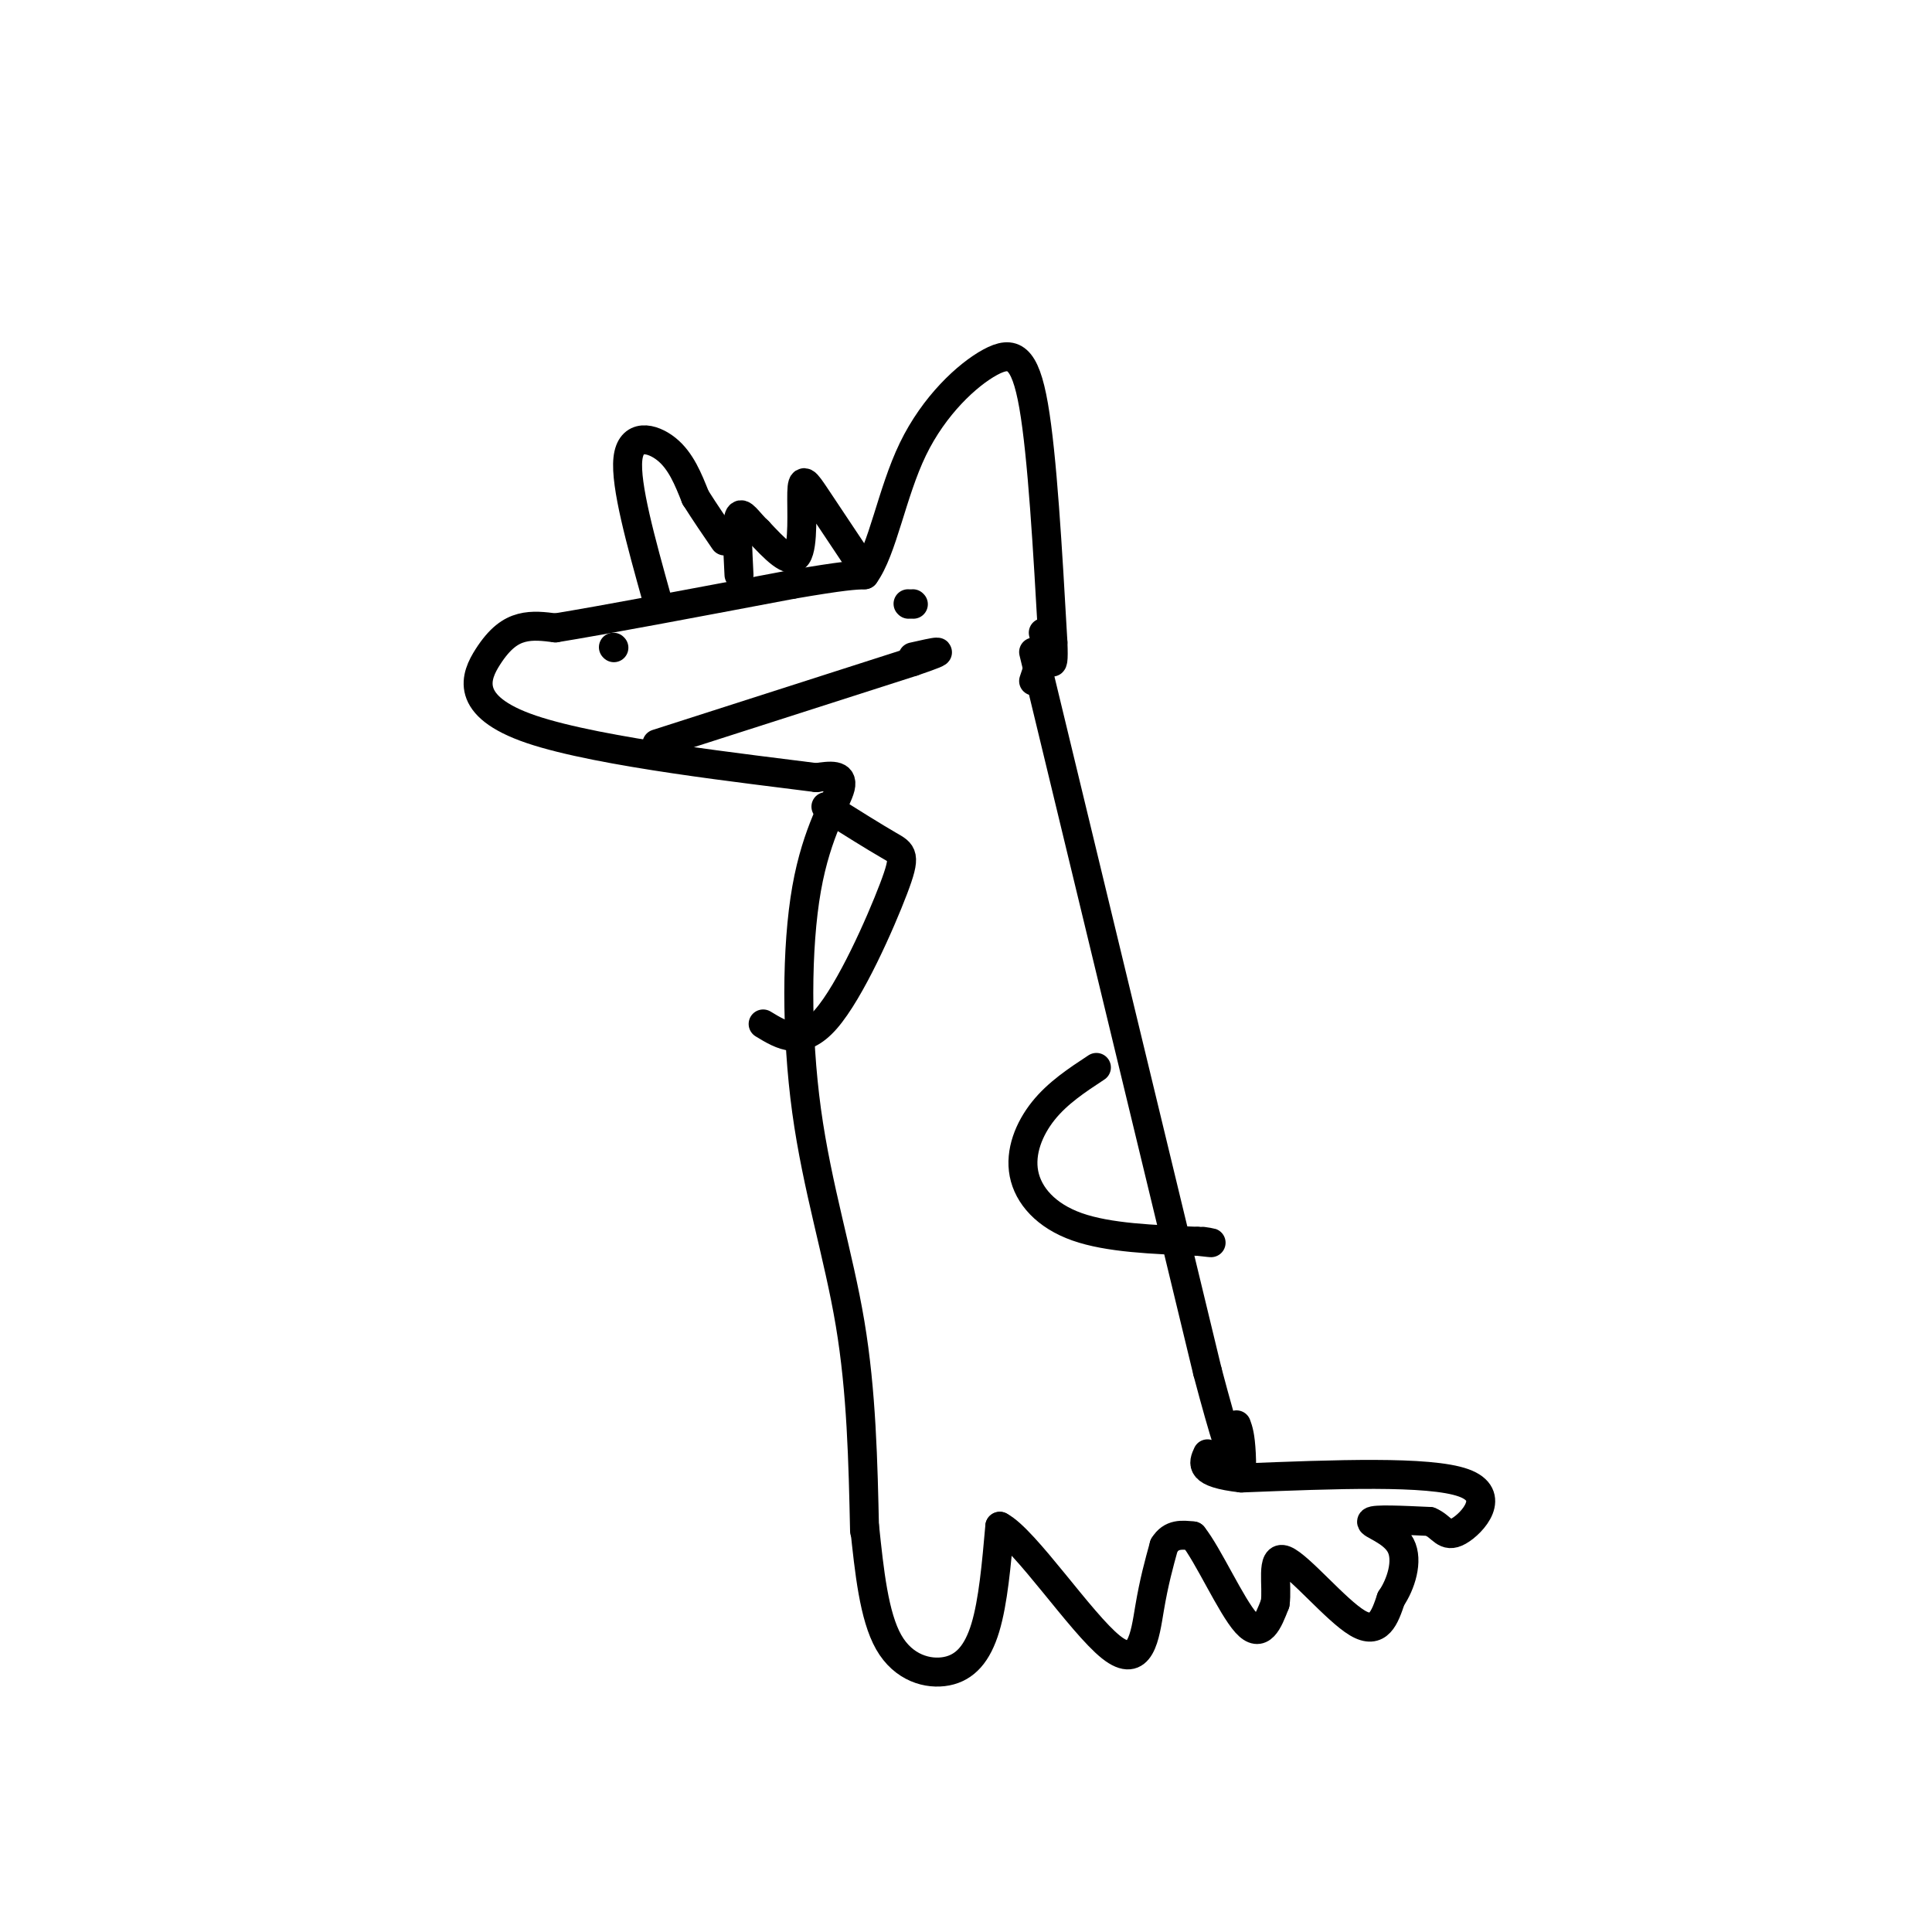
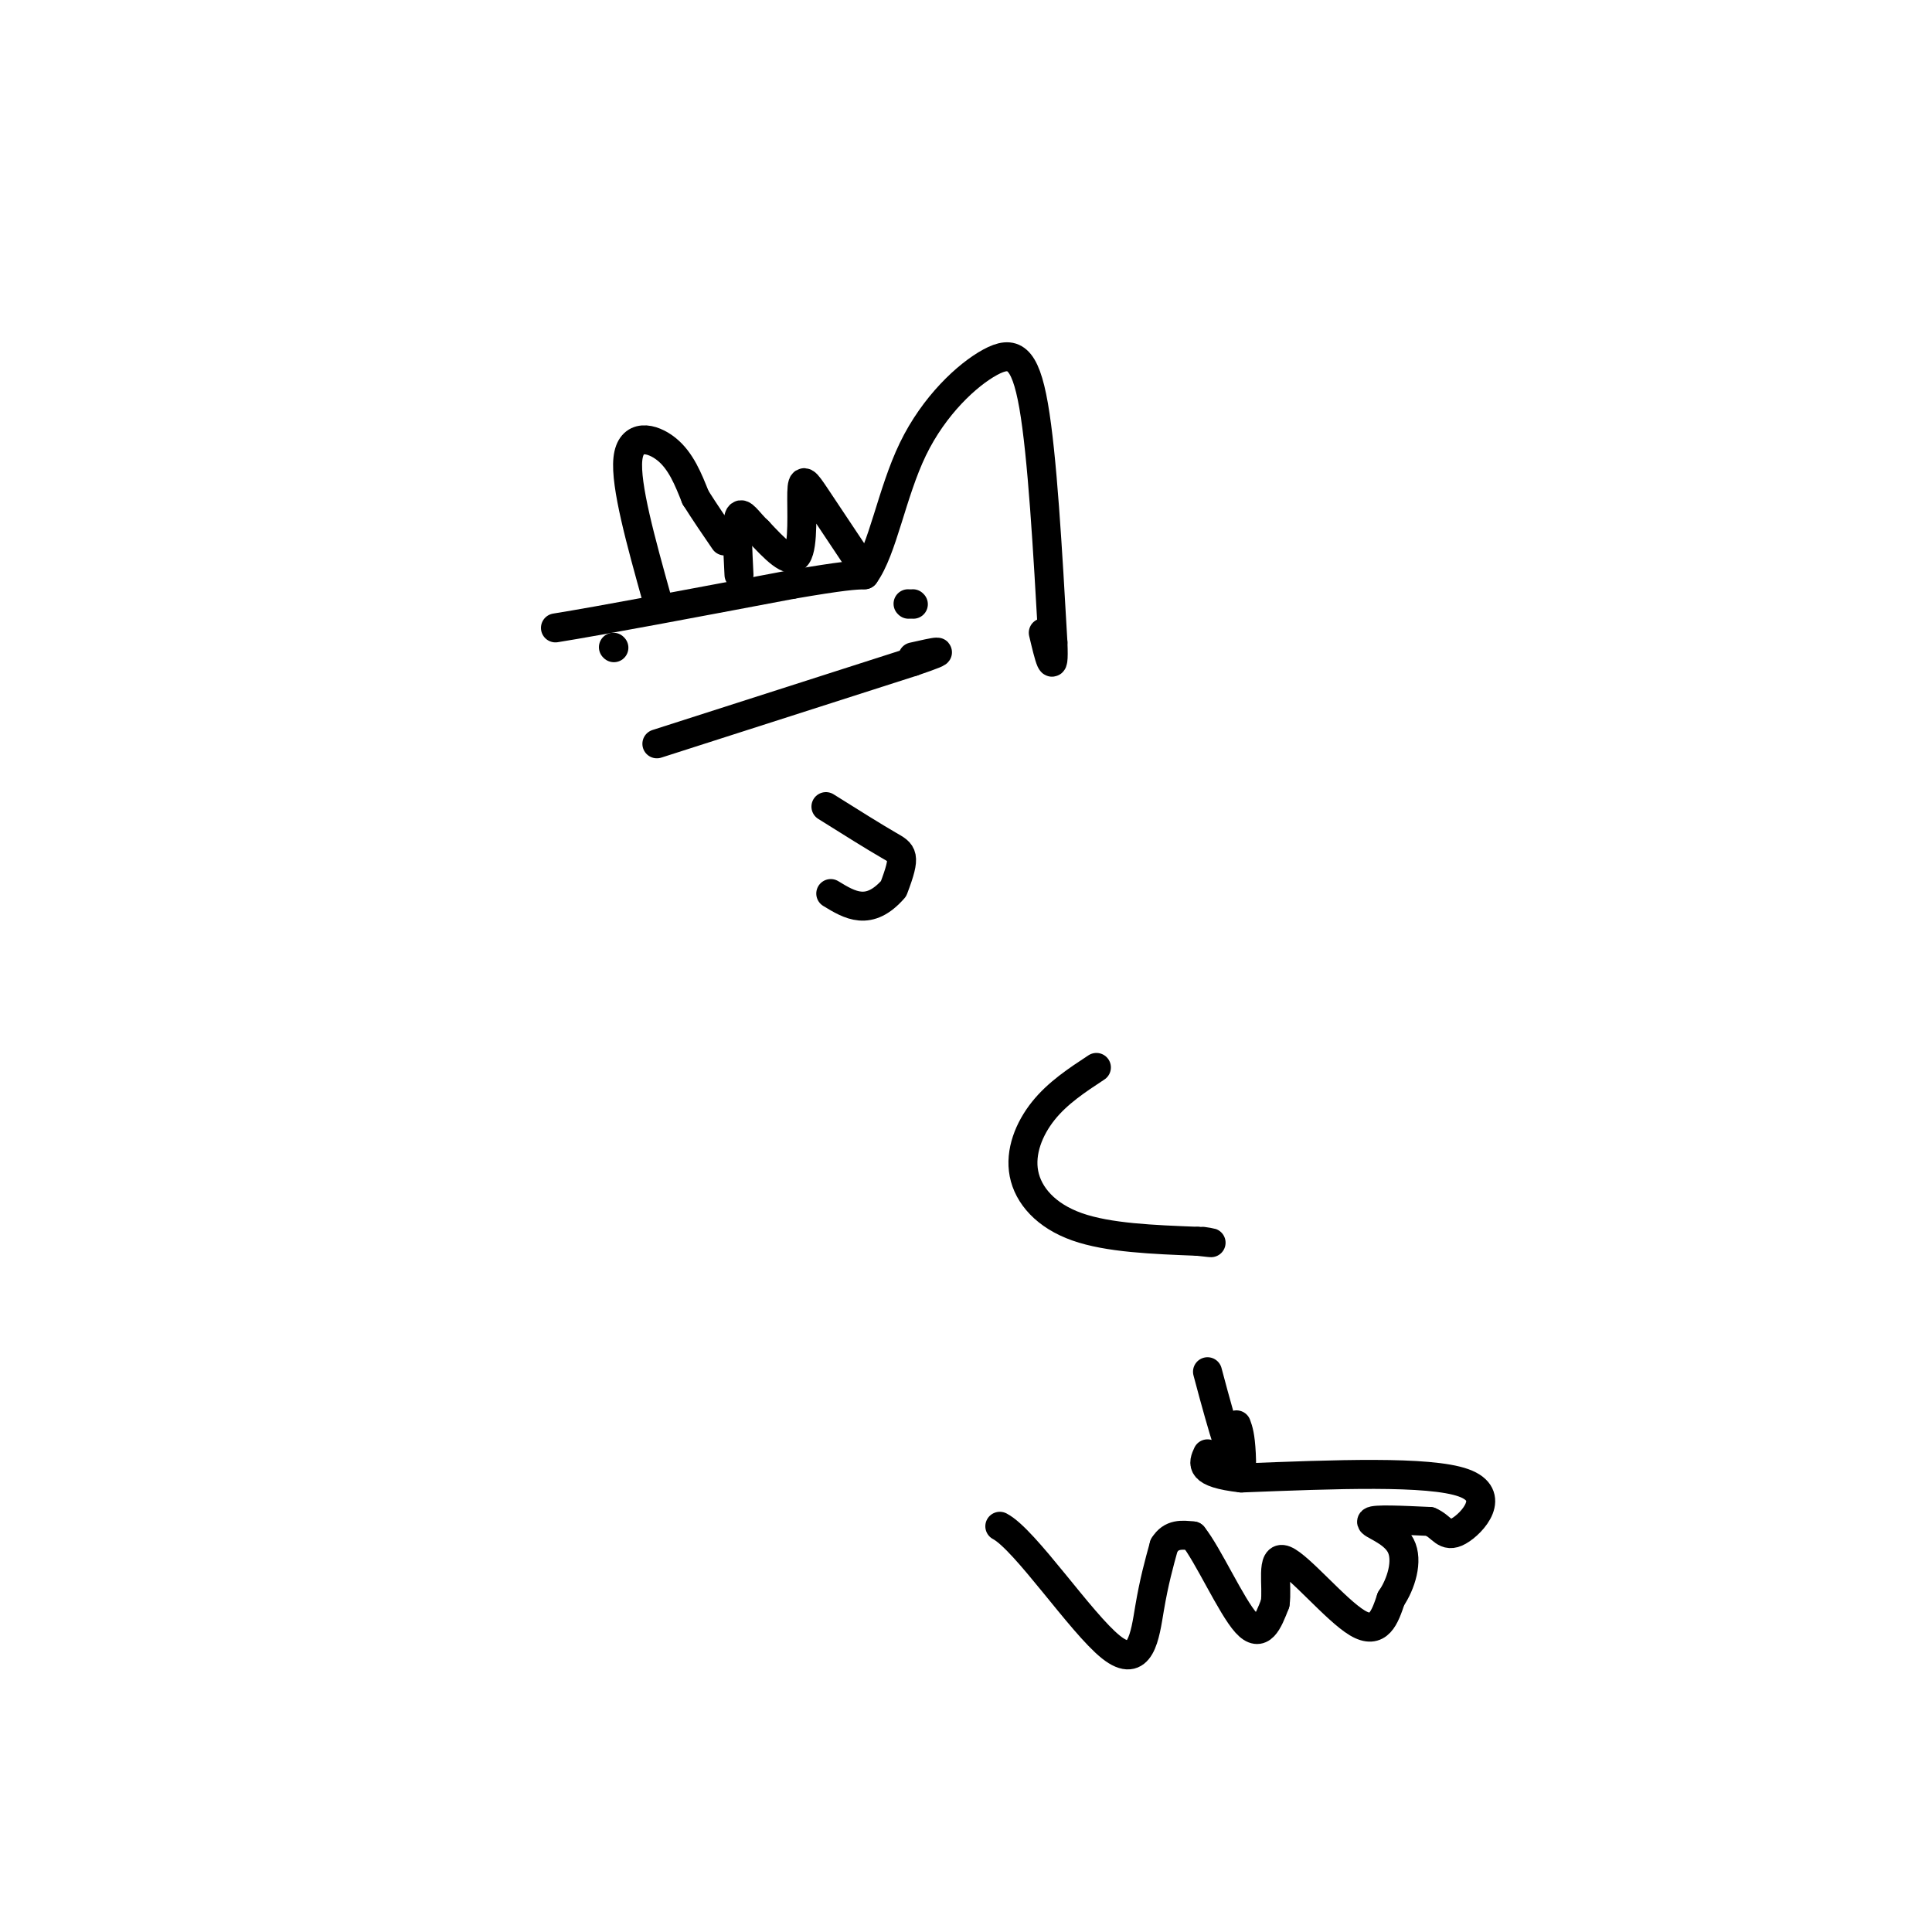
<svg xmlns="http://www.w3.org/2000/svg" viewBox="0 0 400 400" version="1.1">
  <g fill="none" stroke="#000000" stroke-width="6" stroke-linecap="round" stroke-linejoin="round">
-     <path d="M179,317c-0.313,-14.421 -0.625,-28.842 -3,-43c-2.375,-14.158 -6.812,-28.053 -9,-44c-2.188,-15.947 -2.128,-33.947 0,-46c2.128,-12.053 6.322,-18.158 7,-21c0.678,-2.842 -2.161,-2.421 -5,-2" />
-     <path d="M169,161c-13.501,-1.761 -44.753,-5.163 -59,-10c-14.247,-4.837 -11.490,-11.110 -9,-15c2.490,-3.890 4.711,-5.397 7,-6c2.289,-0.603 4.644,-0.301 7,0" />
    <path d="M115,130c9.333,-1.500 29.167,-5.250 49,-9" />
    <path d="M164,121c10.667,-1.833 12.833,-1.917 15,-2" />
    <path d="M179,119c3.746,-5.120 5.612,-16.919 10,-26c4.388,-9.081 11.297,-15.445 16,-18c4.703,-2.555 7.201,-1.301 9,9c1.799,10.301 2.900,29.651 4,49" />
    <path d="M218,133c0.333,7.833 -0.833,2.917 -2,-2" />
    <path d="M136,154c0.000,0.000 53.000,-17.000 53,-17" />
    <path d="M189,137c8.833,-3.000 4.417,-2.000 0,-1" />
    <path d="M189,125c0.000,0.000 0.100,0.100 0.1,0.1" />
    <path d="M188,125c0.000,0.000 0.100,0.100 0.1,0.1" />
    <path d="M127,134c0.000,0.000 0.100,0.100 0.1,0.1" />
-     <path d="M215,138c0.000,0.000 -1.000,3.000 -1,3" />
    <path d="M179,118c-3.869,-5.810 -7.738,-11.619 -10,-15c-2.262,-3.381 -2.917,-4.333 -3,-1c-0.083,3.333 0.405,10.952 -1,13c-1.405,2.048 -4.702,-1.476 -8,-5" />
    <path d="M157,110c-2.133,-1.978 -3.467,-4.422 -4,-3c-0.533,1.422 -0.267,6.711 0,12" />
    <path d="M136,124c-3.289,-11.800 -6.578,-23.600 -6,-29c0.578,-5.400 5.022,-4.400 8,-2c2.978,2.400 4.489,6.200 6,10" />
    <path d="M144,103c2.000,3.167 4.000,6.083 6,9" />
-     <path d="M171,167c5.042,3.161 10.083,6.321 13,8c2.917,1.679 3.708,1.875 1,9c-2.708,7.125 -8.917,21.179 -14,27c-5.083,5.821 -9.042,3.411 -13,1" />
-     <path d="M214,135c0.000,0.000 36.000,149.000 36,149" />
+     <path d="M171,167c5.042,3.161 10.083,6.321 13,8c2.917,1.679 3.708,1.875 1,9c-5.083,5.821 -9.042,3.411 -13,1" />
    <path d="M250,284c7.200,27.222 7.200,20.778 7,17c-0.200,-3.778 -0.600,-4.889 -1,-6" />
    <path d="M227,221c-4.018,2.643 -8.036,5.286 -11,9c-2.964,3.714 -4.875,8.500 -4,13c0.875,4.500 4.536,8.714 11,11c6.464,2.286 15.732,2.643 25,3" />
    <path d="M248,257c4.333,0.500 2.667,0.250 1,0" />
-     <path d="M179,316c0.976,9.321 1.952,18.643 5,24c3.048,5.357 8.167,6.750 12,6c3.833,-0.750 6.381,-3.643 8,-9c1.619,-5.357 2.310,-13.179 3,-21" />
    <path d="M207,316c5.226,2.726 16.792,20.042 23,25c6.208,4.958 7.060,-2.440 8,-8c0.940,-5.560 1.970,-9.280 3,-13" />
    <path d="M241,320c1.500,-2.500 3.750,-2.250 6,-2" />
    <path d="M247,318c3.111,3.867 7.889,14.533 11,18c3.111,3.467 4.556,-0.267 6,-4" />
    <path d="M264,332c0.571,-3.488 -1.000,-10.208 2,-9c3.000,1.208 10.571,10.345 15,13c4.429,2.655 5.714,-1.173 7,-5" />
    <path d="M288,331c2.036,-2.964 3.625,-7.875 2,-11c-1.625,-3.125 -6.464,-4.464 -6,-5c0.464,-0.536 6.232,-0.268 12,0" />
    <path d="M296,315c2.607,1.036 3.125,3.625 6,2c2.875,-1.625 8.107,-7.464 1,-10c-7.107,-2.536 -26.554,-1.768 -46,-1" />
    <path d="M257,306c-8.833,-1.000 -7.917,-3.000 -7,-5" />
  </g>
</svg>